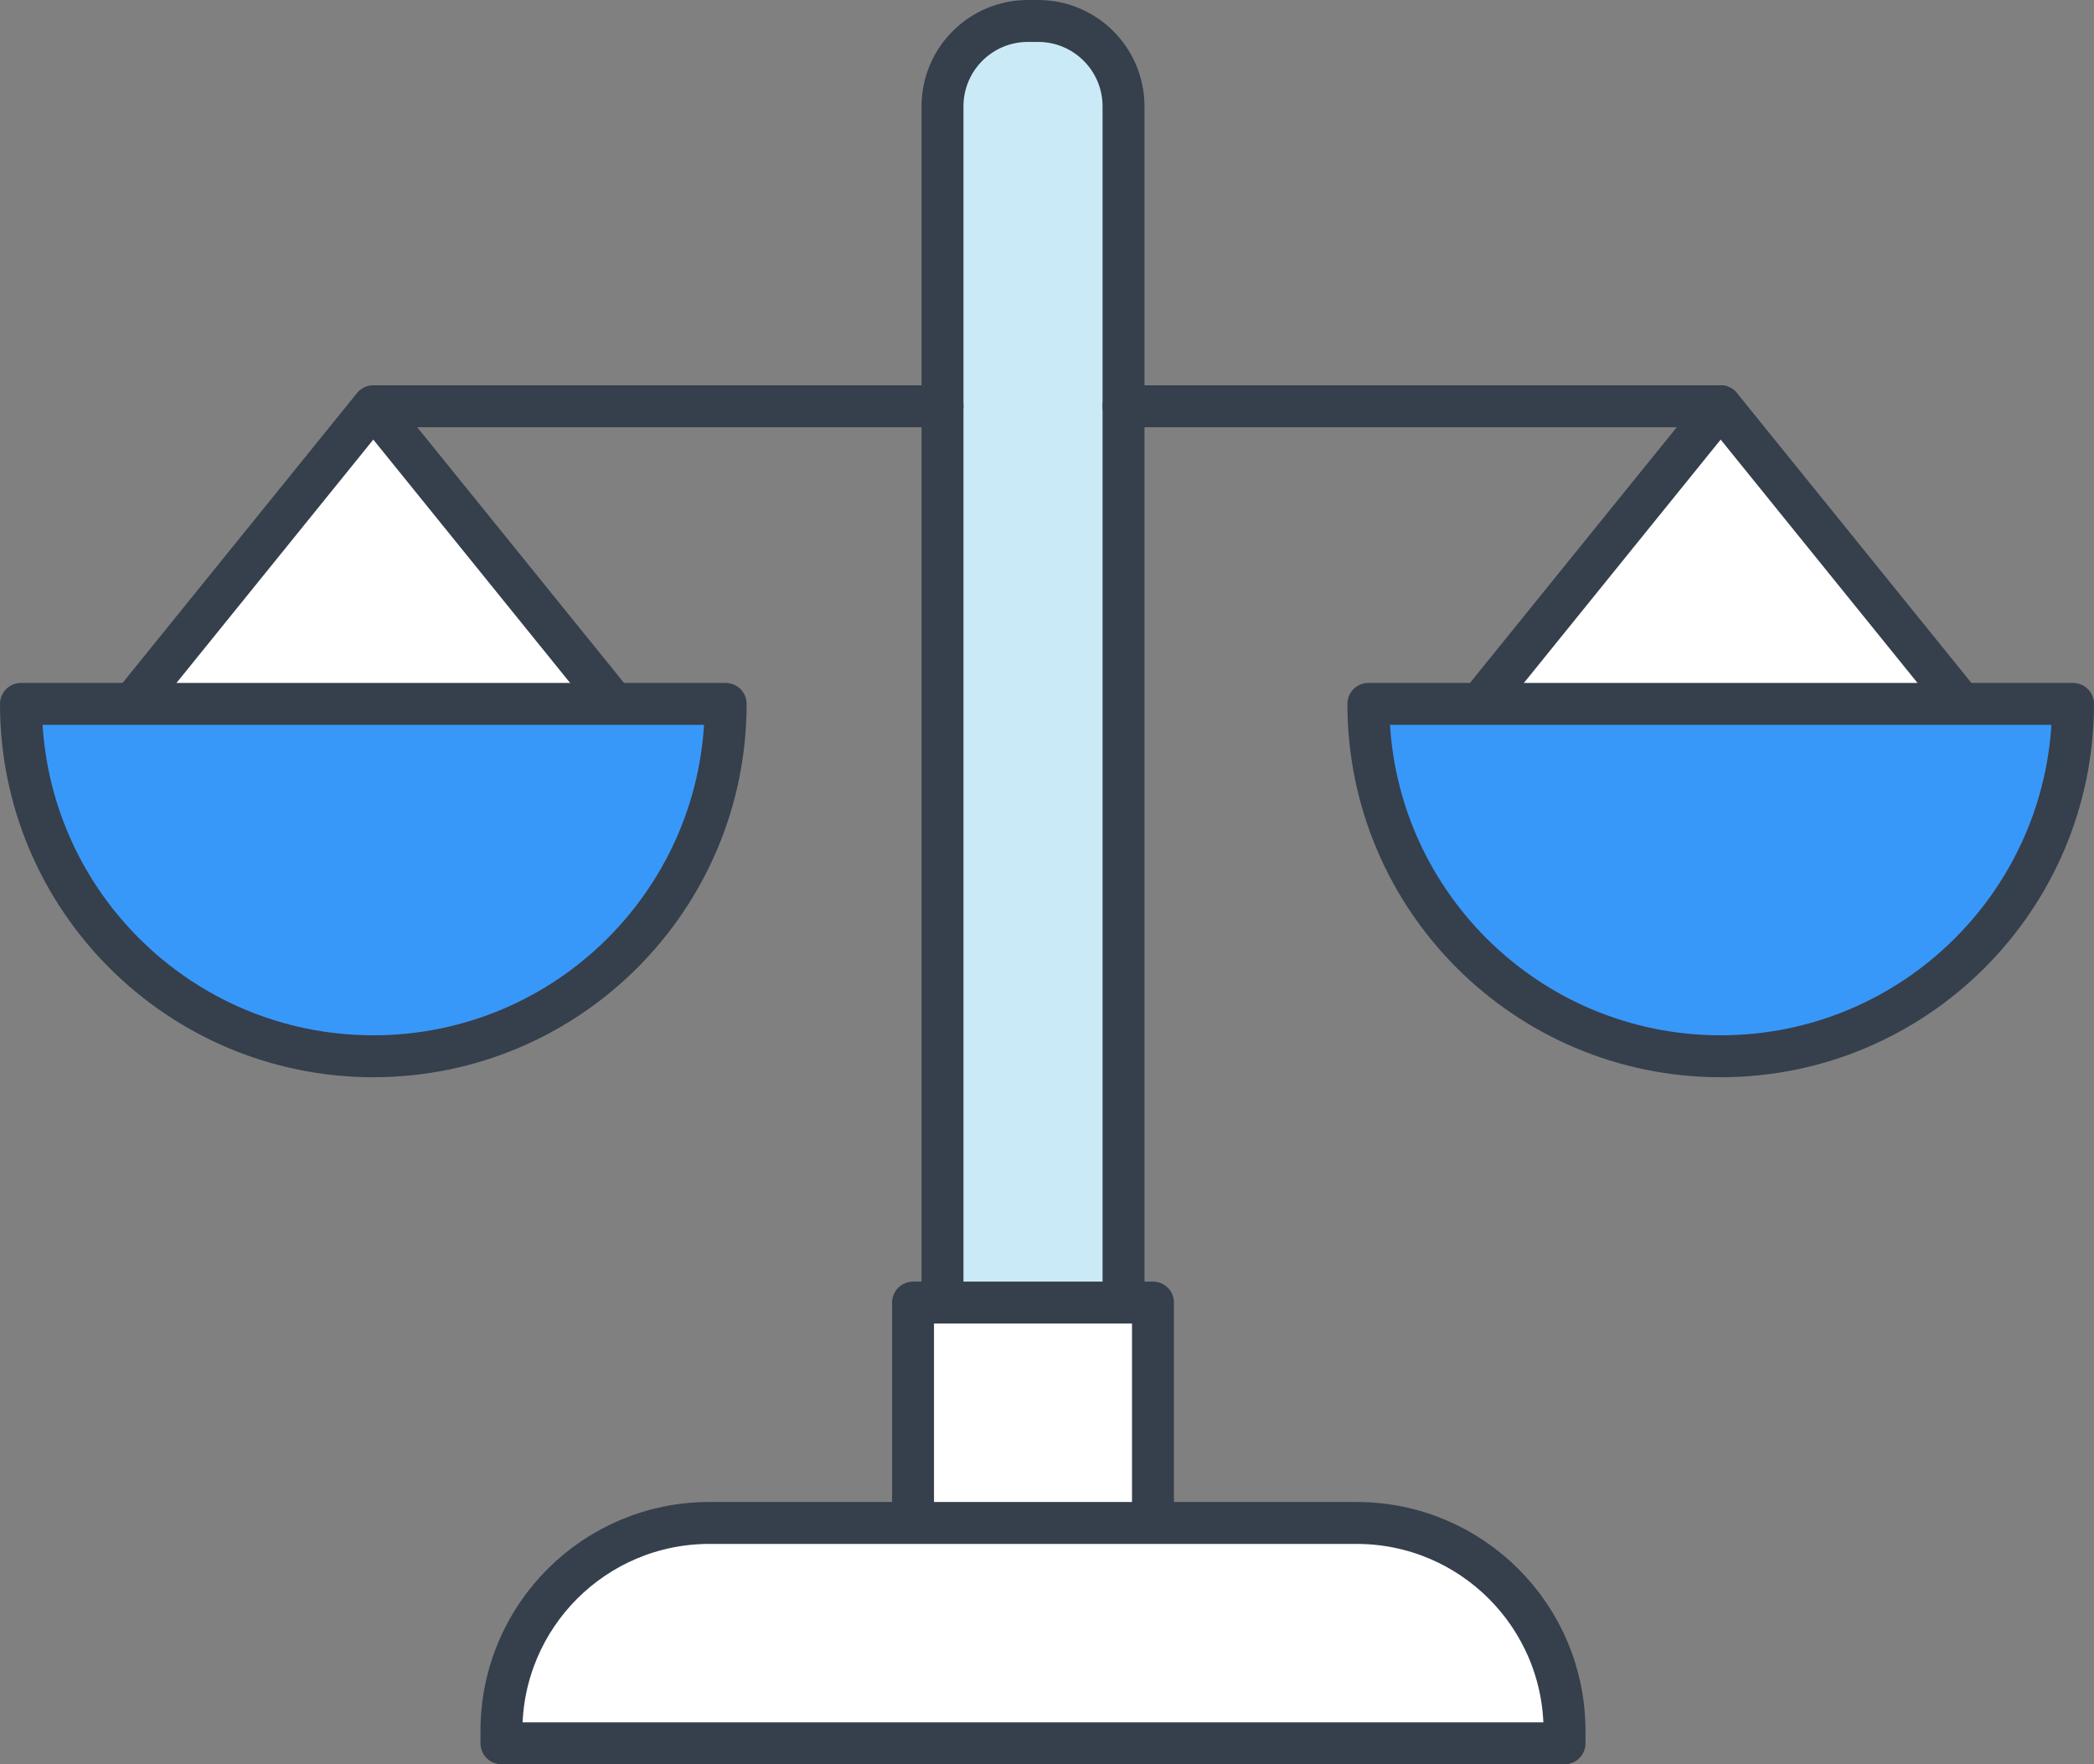
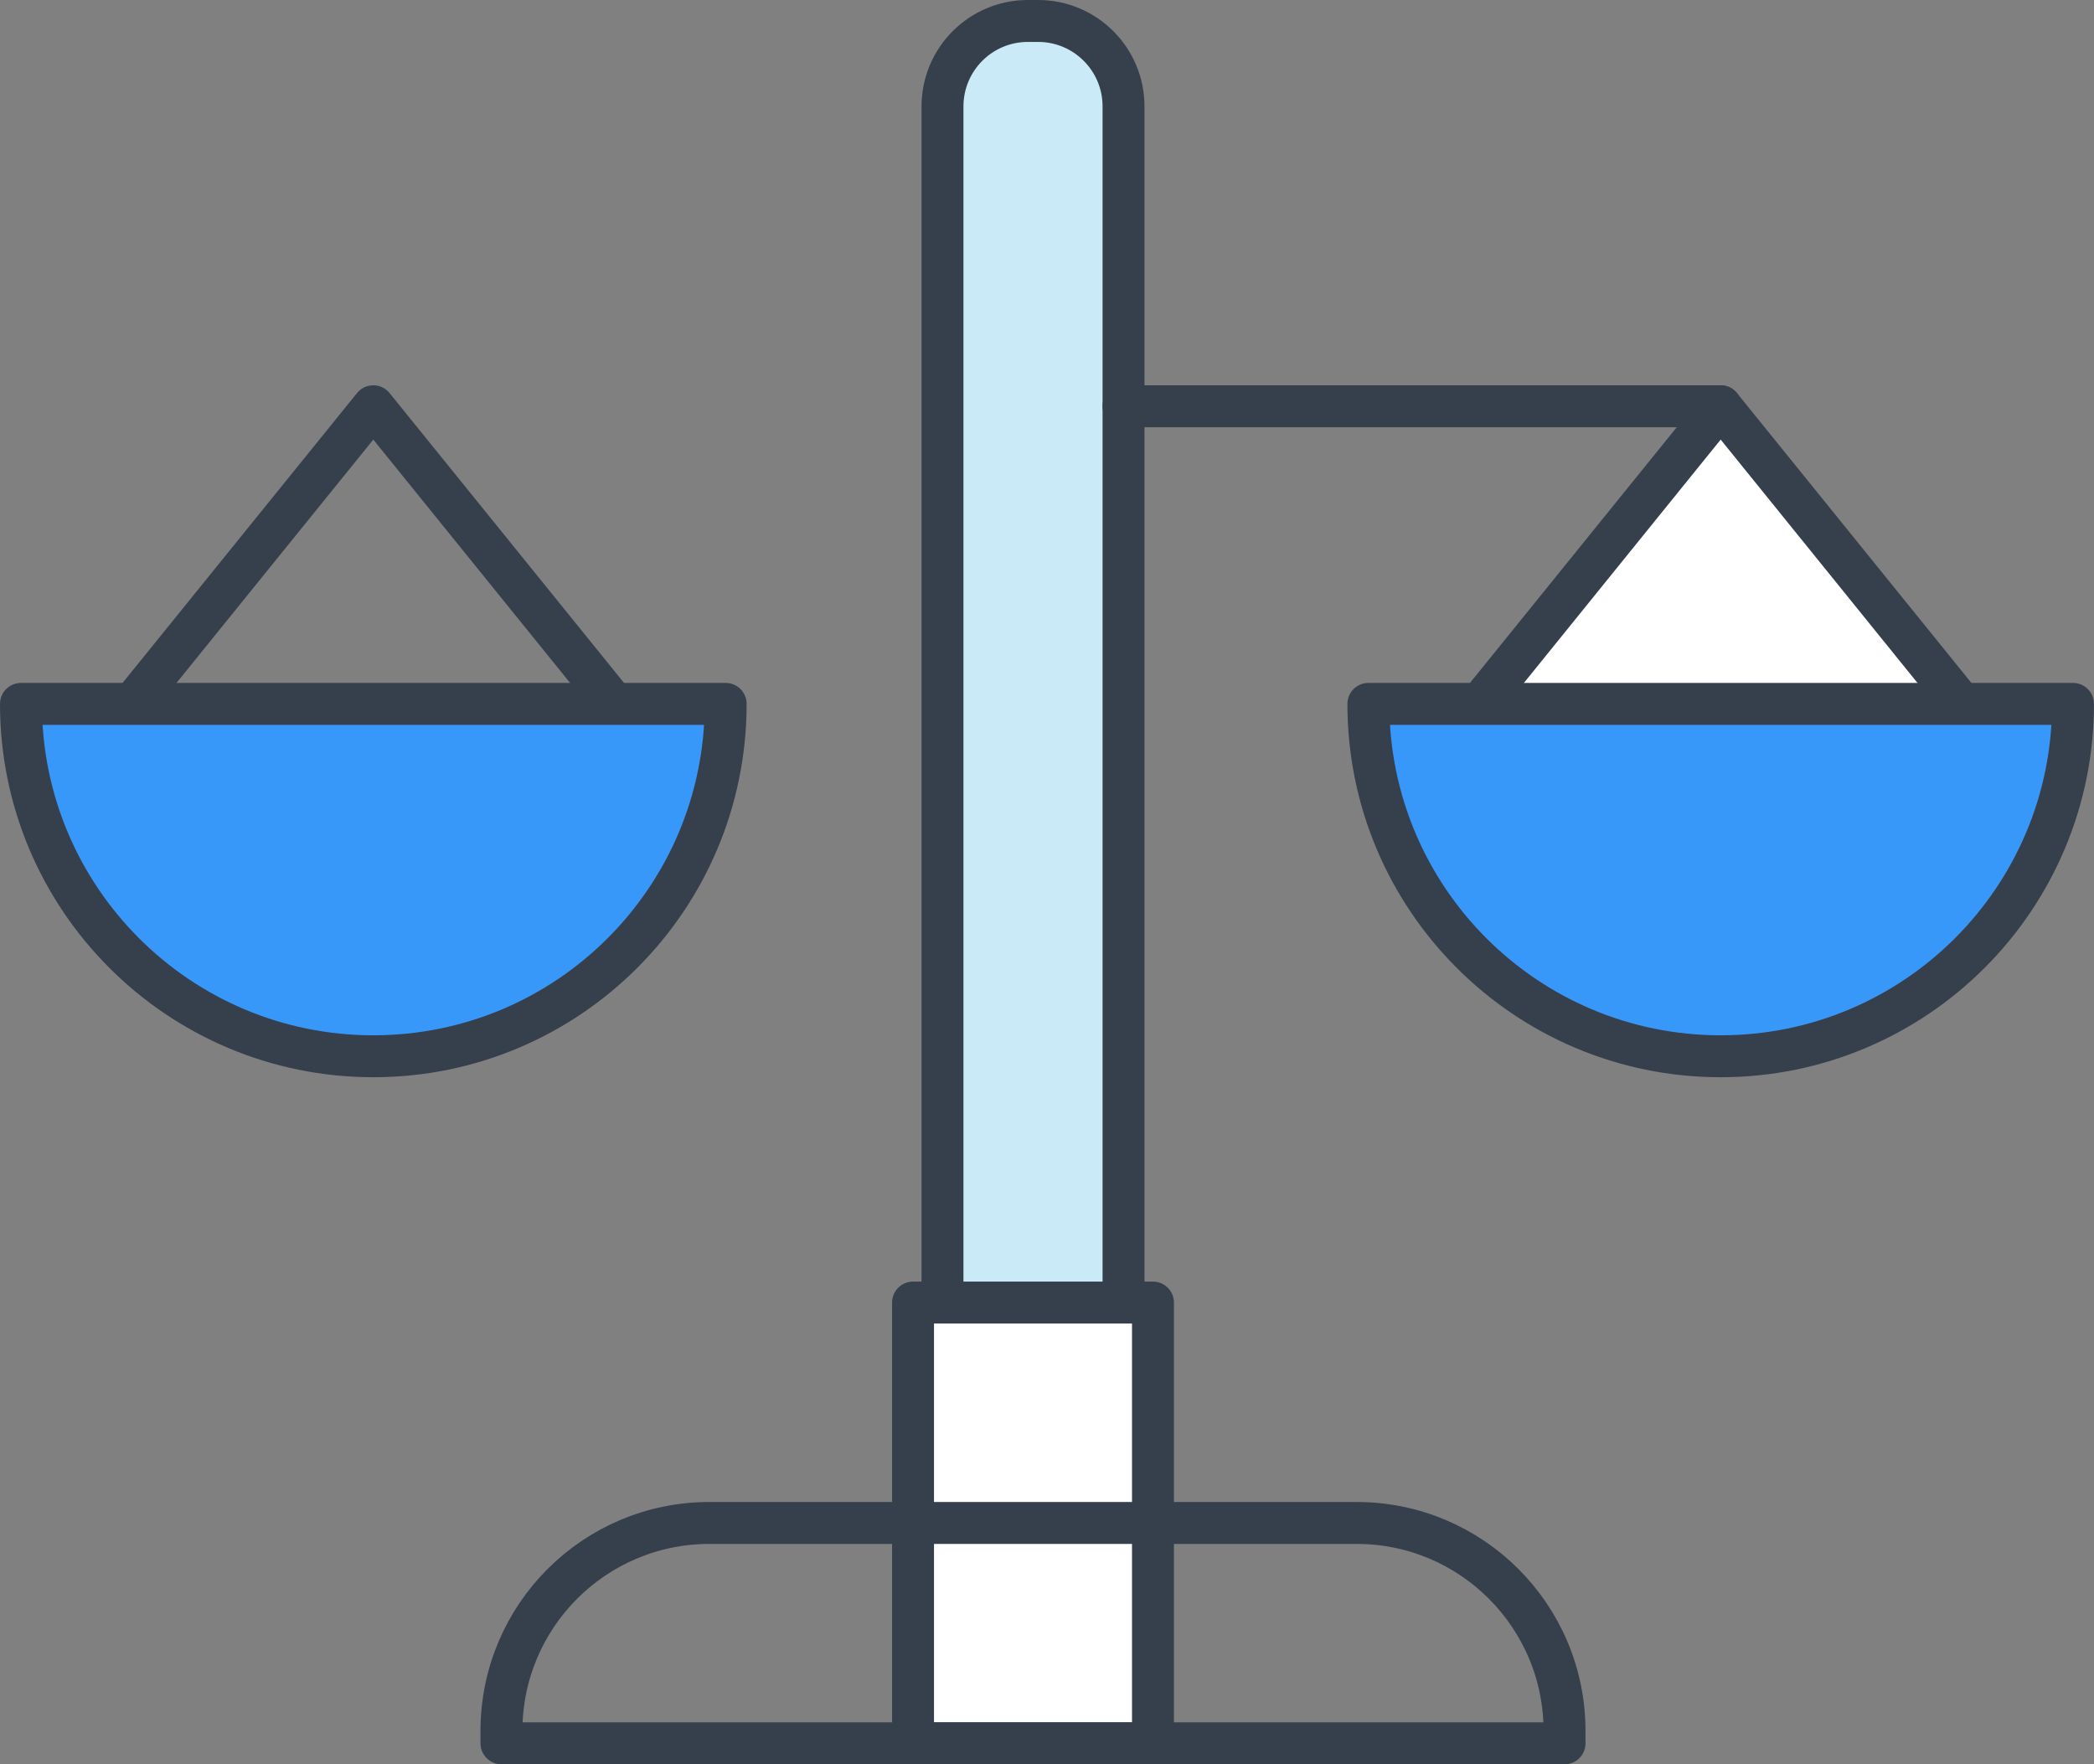
<svg xmlns="http://www.w3.org/2000/svg" xmlns:xlink="http://www.w3.org/1999/xlink" version="1.1" id="레이어_1" x="0px" y="0px" width="69.934px" height="58.922px" viewBox="-16 -12 69.934 58.922" enable-background="new -16 -12 69.934 58.922" xml:space="preserve">
  <rect x="-16" y="-12" width="69.934" height="58.922" fill="#808080" stroke="none" />
  <g>
    <defs>
      <rect id="SVGID_1_" x="-16" y="-12" width="69.934" height="58.922" />
    </defs>
    <clipPath id="SVGID_2_">
      <use xlink:href="#SVGID_1_" overflow="visible" />
    </clipPath>
    <path clip-path="url(#SVGID_2_)" fill="#CBEAF7" d="M18.669,46.221H18.33c-1.576,0-2.853-1.277-2.853-2.854V-8.446   c0-1.577,1.276-2.854,2.853-2.854h0.339c1.576,0,2.854,1.277,2.854,2.854v51.813C21.523,44.943,20.245,46.221,18.669,46.221" />
    <path clip-path="url(#SVGID_2_)" fill="none" stroke="#363F4C" stroke-width="1.4" stroke-linecap="round" stroke-linejoin="round" d="   M18.669,46.221H18.33c-1.576,0-2.853-1.277-2.853-2.854V-8.446c0-1.577,1.276-2.854,2.853-2.854h0.339   c1.576,0,2.854,1.277,2.854,2.854v51.813C21.523,44.943,20.245,46.221,18.669,46.221z" />
    <rect x="14.493" y="31.502" clip-path="url(#SVGID_2_)" fill="#FFFFFF" width="8.013" height="14.719" />
    <rect x="14.493" y="31.502" clip-path="url(#SVGID_2_)" fill="none" stroke="#363F4C" stroke-width="1.4" stroke-linecap="round" stroke-linejoin="round" stroke-miterlimit="10" width="8.013" height="14.719" />
-     <path clip-path="url(#SVGID_2_)" fill="#FFFFFF" d="M36.252,46.221H0.747v-0.412c0-3.838,3.109-6.947,6.946-6.947h21.613   c3.837,0,6.945,3.109,6.945,6.945V46.221z" />
    <path clip-path="url(#SVGID_2_)" fill="none" stroke="#363F4C" stroke-width="1.4" stroke-linecap="round" stroke-linejoin="round" stroke-miterlimit="10" d="   M36.252,46.221H0.747v-0.412c0-3.838,3.109-6.947,6.946-6.947h21.613c3.837,0,6.945,3.109,6.945,6.945V46.221z" />
    <line clip-path="url(#SVGID_2_)" fill="#FFFFFF" x1="21.522" y1="1.568" x2="41.466" y2="1.568" />
    <line clip-path="url(#SVGID_2_)" fill="none" stroke="#363F4C" stroke-width="1.4" stroke-linecap="round" stroke-linejoin="round" stroke-miterlimit="10" x1="21.522" y1="1.568" x2="41.466" y2="1.568" />
    <line clip-path="url(#SVGID_2_)" fill="#FFFFFF" x1="-3.466" y1="1.568" x2="15.477" y2="1.568" />
-     <line clip-path="url(#SVGID_2_)" fill="none" stroke="#363F4C" stroke-width="1.4" stroke-linecap="round" stroke-linejoin="round" stroke-miterlimit="10" x1="-3.466" y1="1.568" x2="15.477" y2="1.568" />
-     <polyline clip-path="url(#SVGID_2_)" fill="#FFFFFF" points="-11.405,11.301 -3.533,1.568 4.339,11.301  " />
    <polyline clip-path="url(#SVGID_2_)" fill="none" stroke="#363F4C" stroke-width="1.4" stroke-linecap="round" stroke-linejoin="round" stroke-miterlimit="10" points="   -11.405,11.301 -3.533,1.568 4.339,11.301  " />
    <path clip-path="url(#SVGID_2_)" fill="#3898F9" d="M-15.3,11.508c0,6.498,5.269,11.768,11.768,11.768s11.767-5.27,11.767-11.768   H-15.3z" />
-     <path clip-path="url(#SVGID_2_)" fill="none" stroke="#363F4C" stroke-width="1.4" stroke-linecap="round" stroke-linejoin="round" d="   M-15.3,11.508c0,6.498,5.269,11.768,11.768,11.768s11.767-5.27,11.767-11.768H-15.3z" />
+     <path clip-path="url(#SVGID_2_)" fill="none" stroke="#363F4C" stroke-width="1.4" stroke-linecap="round" stroke-linejoin="round" d="   M-15.3,11.508c0,6.498,5.269,11.768,11.768,11.768s11.767-5.27,11.767-11.768H-15.3" />
    <polyline clip-path="url(#SVGID_2_)" fill="#FFFFFF" points="49.338,11.301 41.466,1.568 33.595,11.301  " />
    <polyline clip-path="url(#SVGID_2_)" fill="none" stroke="#363F4C" stroke-width="1.4" stroke-linecap="round" stroke-linejoin="round" stroke-miterlimit="10" points="   49.338,11.301 41.466,1.568 33.595,11.301  " />
    <path clip-path="url(#SVGID_2_)" fill="#3898F9" d="M53.233,11.508c0,6.498-5.269,11.768-11.768,11.768S29.7,18.006,29.7,11.508   H53.233z" />
    <path clip-path="url(#SVGID_2_)" fill="none" stroke="#363F4C" stroke-width="1.4" stroke-linecap="round" stroke-linejoin="round" d="   M53.233,11.508c0,6.498-5.269,11.768-11.768,11.768S29.7,18.006,29.7,11.508H53.233z" />
  </g>
</svg>